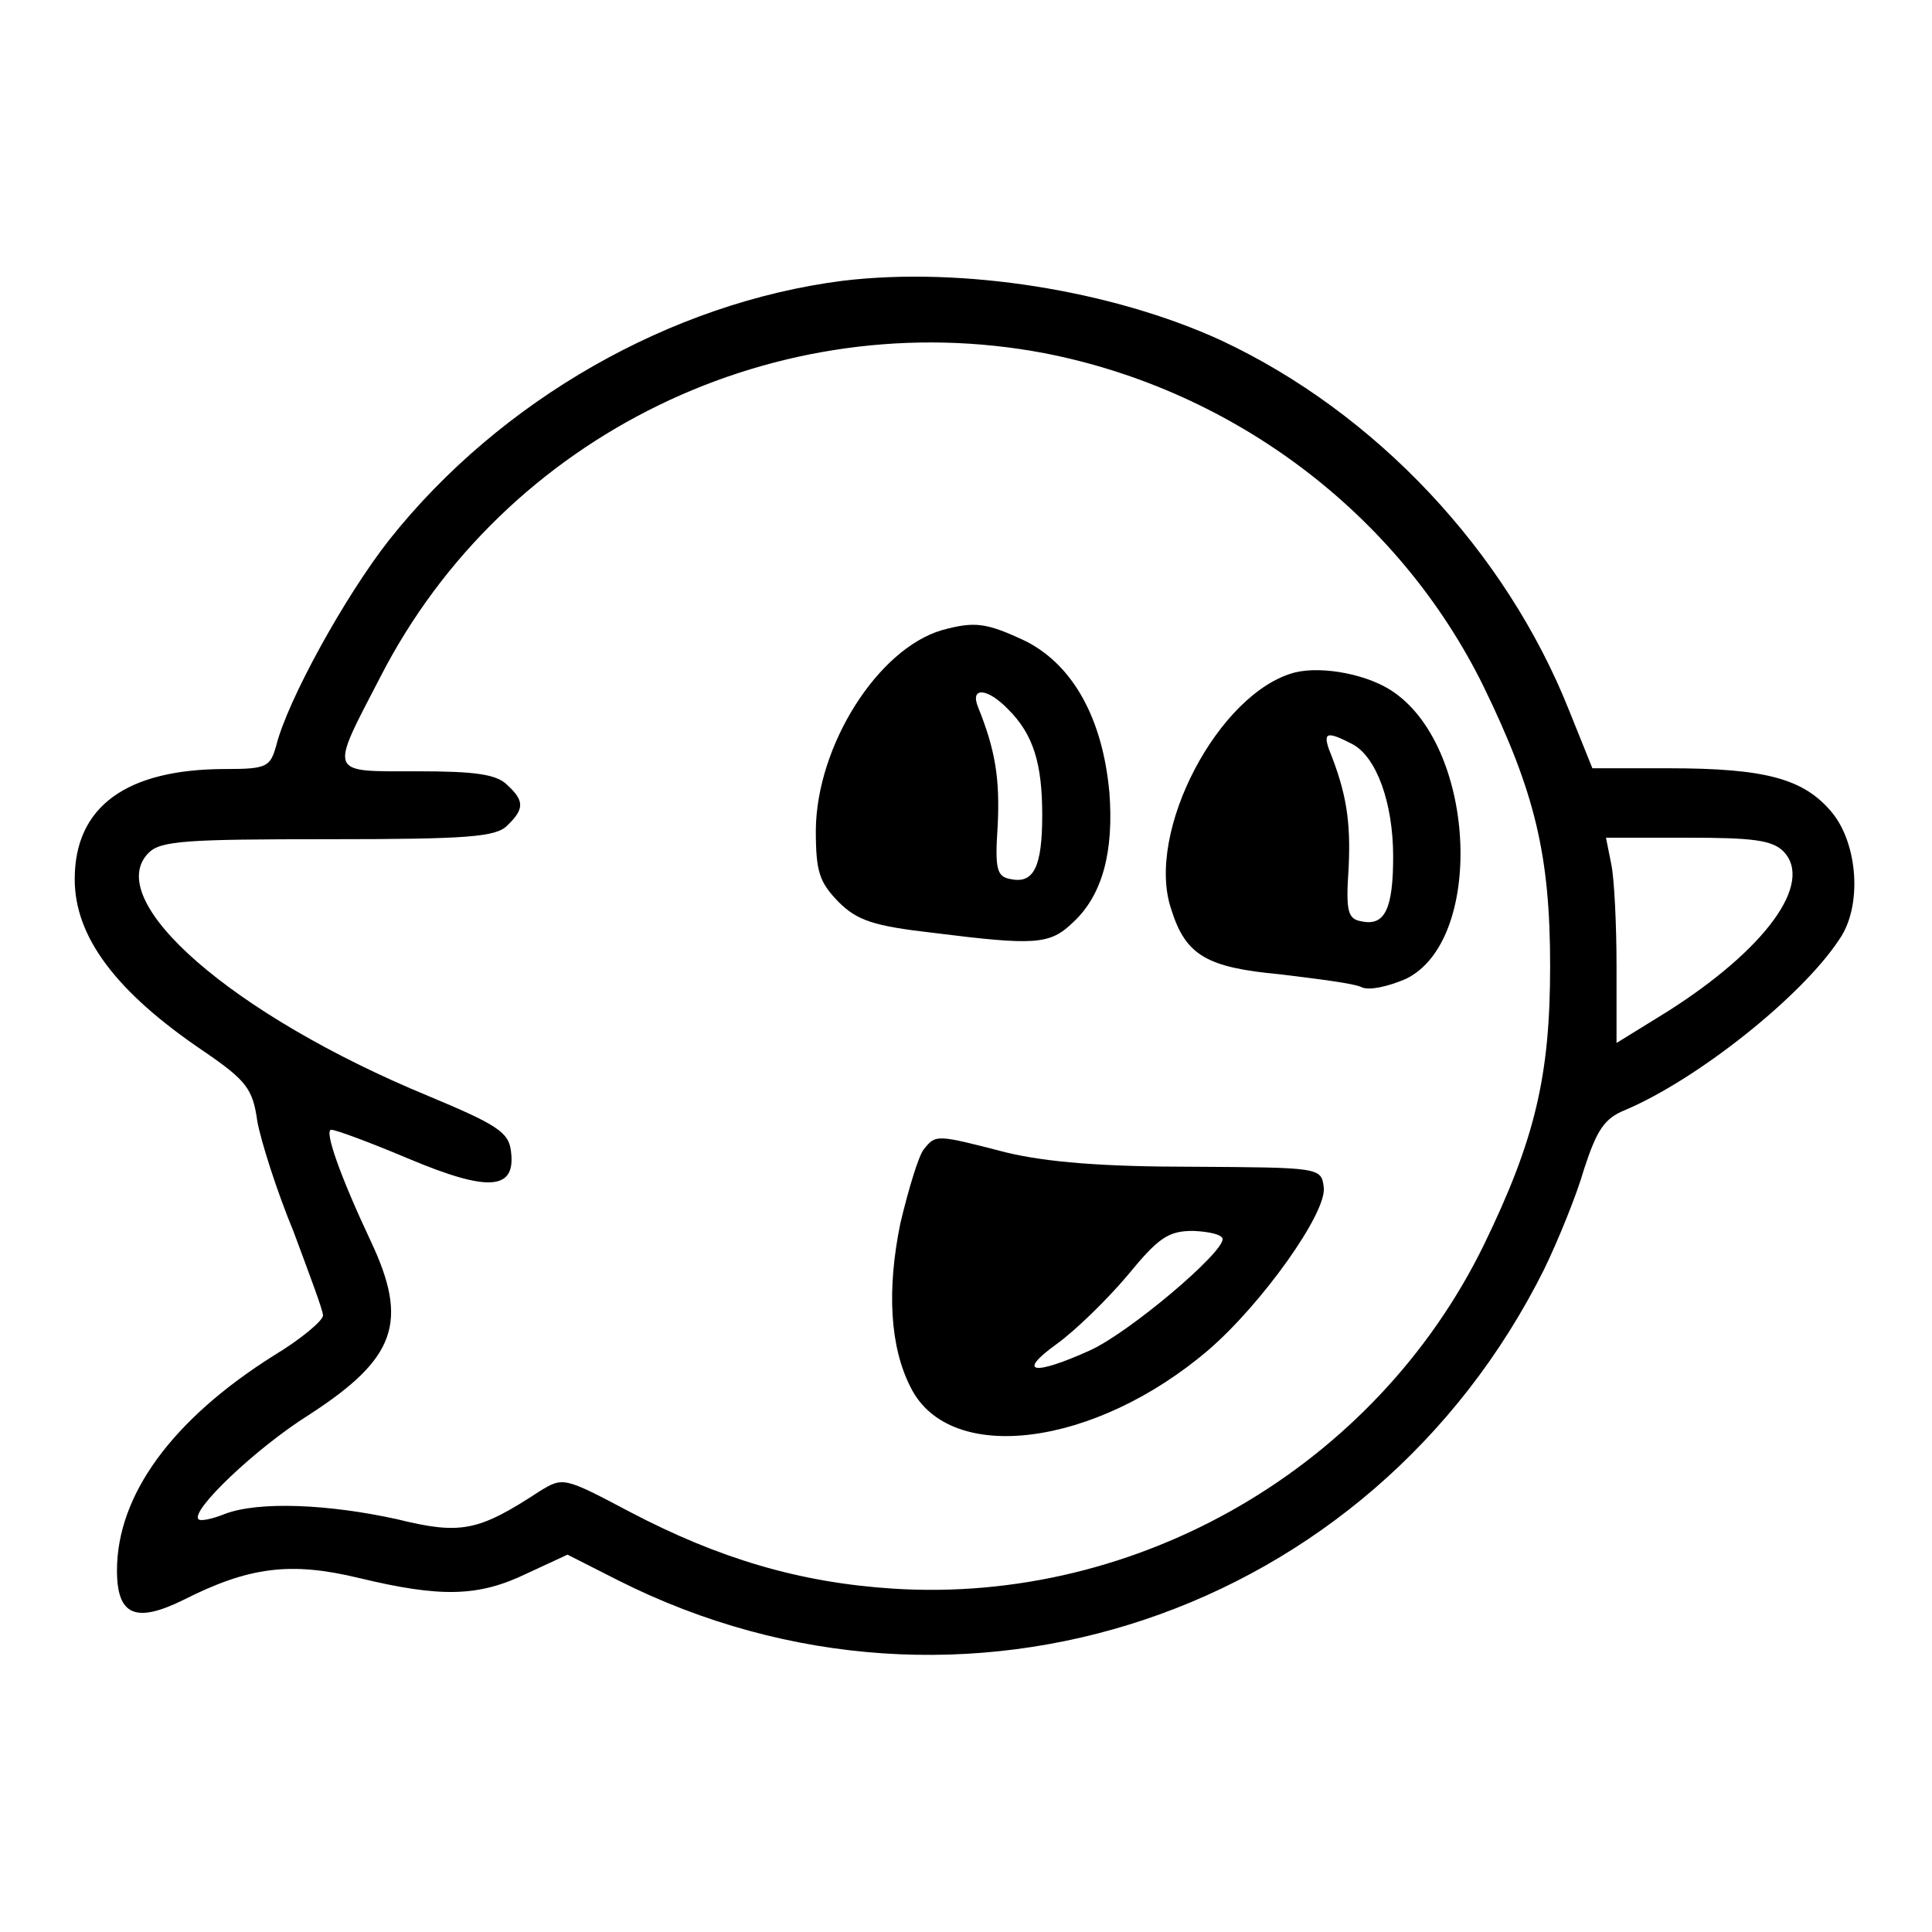
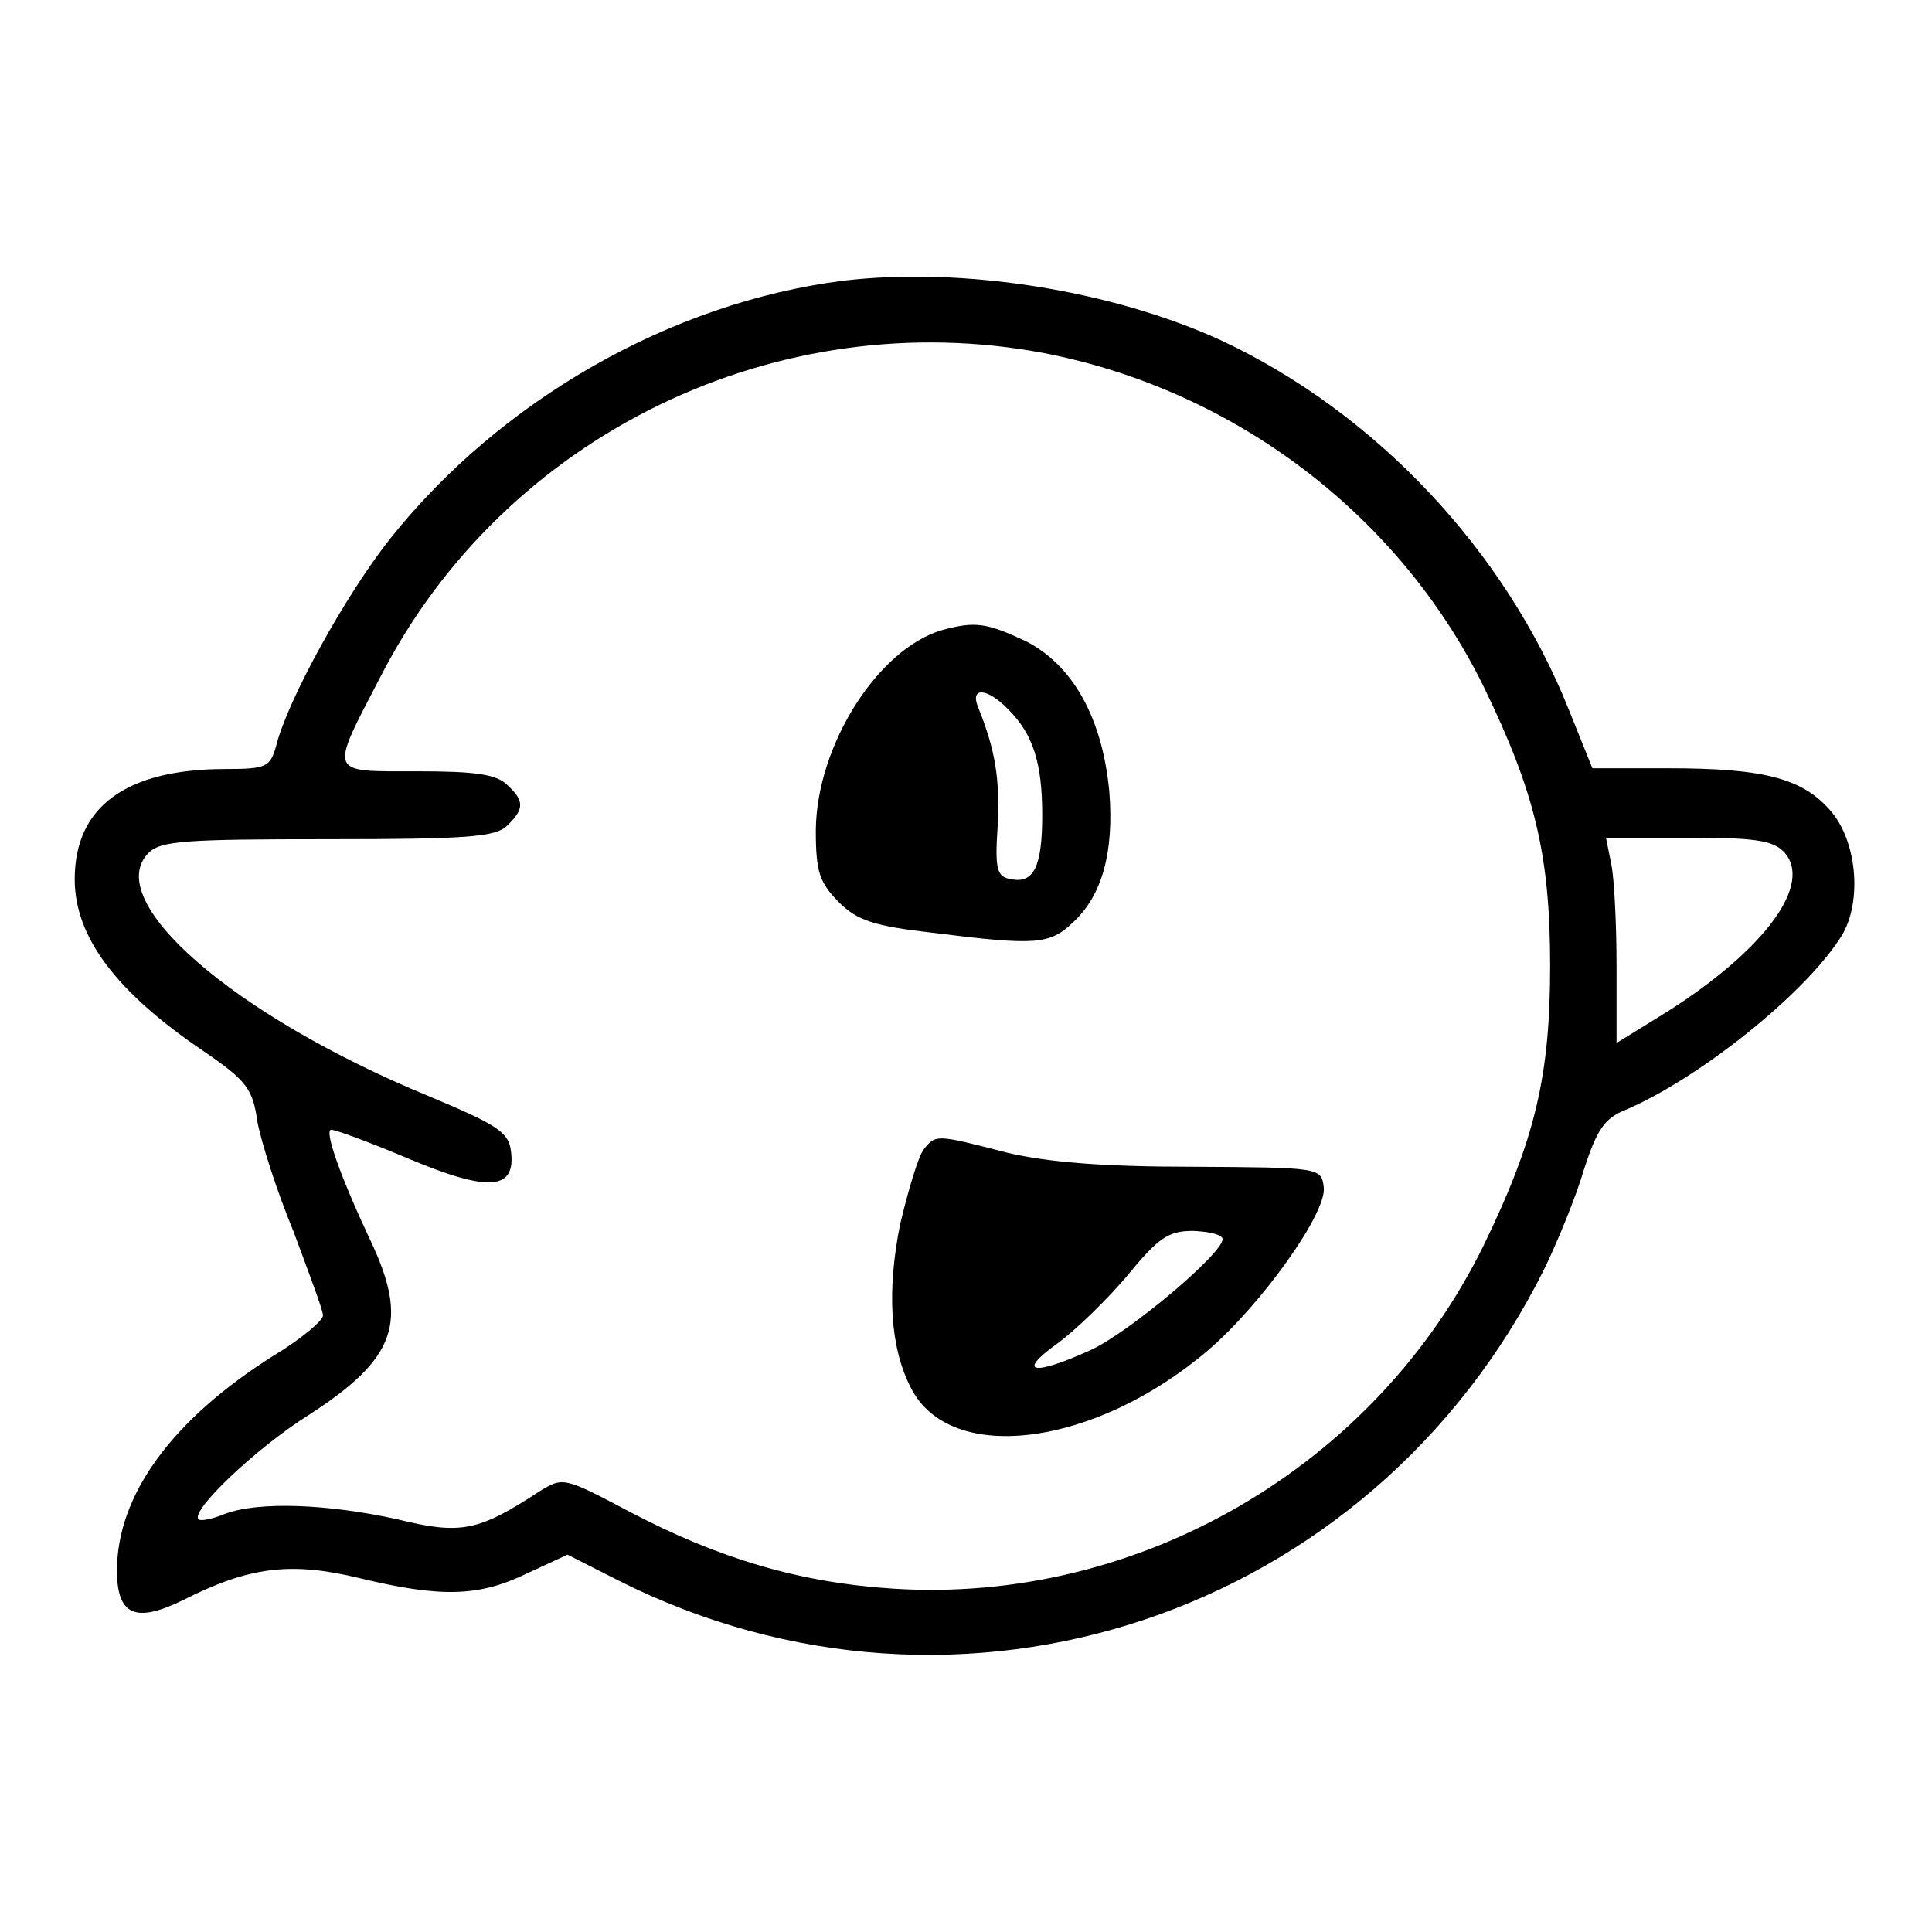
<svg xmlns="http://www.w3.org/2000/svg" version="1.1" x="0px" y="0px" viewBox="0 0 256 256" enable-background="new 0 0 256 256" xml:space="preserve">
  <g>
    <g>
      <g>
        <path fill="#000000" d="M111.7,37.2C88.9,40.1,66.3,53,51.6,71.5c-5.9,7.5-13.5,21.3-15,27.3c-0.8,2.8-1.2,3.1-6.7,3.1c-13.2,0-20,5-20,14.6c0,7.6,5.4,14.9,17.1,22.8c5.7,3.9,6.5,5,7.1,9.3c0.5,2.7,2.6,9.3,4.8,14.6c2,5.4,3.9,10.4,3.9,11.1c0,0.7-3,3.2-6.5,5.3c-13.5,8.5-20.8,18.5-20.8,28.5c0,6,2.5,7,8.8,3.9c8.7-4.4,14.2-5.1,23.3-2.9c10.8,2.6,15.8,2.5,22.2-0.6l5.4-2.5l6.7,3.4c45.4,22.9,99.8,4.7,122.7-41.2c1.8-3.7,4.3-9.8,5.3-13.3c1.7-5.2,2.7-6.7,5.4-7.8c9.5-4,23.4-15,28.4-22.6c3.1-4.4,2.5-12.7-1-16.9c-3.7-4.4-8.7-5.8-21.6-5.8H211l-3.1-7.7c-8.4-21.1-25.6-39.4-46.1-49C147.4,38.5,127.6,35.3,111.7,37.2z M138.4,46.8c25.2,4.9,47,21.4,58.2,44.2c6.8,14,8.8,22.3,8.8,37c0,14.6-2,23-8.8,37c-14.4,29.4-45.8,47.6-78.3,45.5c-12.4-0.8-23.1-4-34.9-10.2c-8.7-4.6-8.8-4.6-11.9-2.7c-8.1,5.3-10.4,5.8-18.9,3.7c-9.1-2-18.3-2.4-22.8-0.7c-1.7,0.7-3.3,1-3.5,0.7c-1.1-1.1,7.6-9.4,14.6-13.8c11.6-7.5,13.3-12.3,8.2-23.1c-4-8.5-6.2-14.7-5.2-14.7c0.6,0,5.2,1.7,10.4,3.9c10.5,4.4,14.1,4.1,13.4-1.1c-0.3-2.5-1.9-3.5-11-7.3c-25.9-10.7-43.3-25.9-37-32.2c1.6-1.6,5-1.8,23.8-1.8c18.5,0,22.2-0.3,23.7-1.8c2.3-2.2,2.3-3.3,0-5.4c-1.4-1.4-4.2-1.8-11.9-1.8c-11.9,0-11.7,0.6-4.9-12.5C66.9,57.5,103.1,40.1,138.4,46.8z M236.3,112.8c4.1,4.2-2.4,13-15.3,21.2l-6.8,4.2v-10.1c0-5.6-0.3-11.7-0.7-13.6l-0.7-3.5h10.8C232.1,111,234.8,111.3,236.3,112.8z" />
        <path fill="#000000" d="M124.8,83.5c-8.5,2.5-16.6,15.3-16.7,26.5c0,5.6,0.5,6.9,3,9.5c2.5,2.5,4.7,3.2,12.5,4.1c13.6,1.7,15.5,1.6,18.6-1.4c3.9-3.6,5.4-9.4,4.8-17.2c-0.9-9.8-4.8-16.8-11-20C130.7,82.5,129.2,82.3,124.8,83.5z M133.6,94c3.3,3.3,4.5,7.1,4.5,14c0,6.8-1.1,9.1-4.1,8.5c-1.9-0.3-2.2-1.2-1.8-7.1c0.3-6.2-0.3-10-2.6-15.7C128.5,91,130.8,91.1,133.6,94z" />
-         <path fill="#000000" d="M171.6,89.1c-10.1,2.6-19.9,21.2-16.4,31.4c1.9,6.1,4.7,7.7,14.4,8.6c4.9,0.6,9.8,1.2,10.8,1.7c1,0.5,3.6-0.1,5.9-1.1c10.3-5,9.4-30.2-1.5-37.9C181.5,89.4,175.3,88.2,171.6,89.1z M179.2,98.6c3.2,1.7,5.4,7.8,5.4,14.9c0,6.9-1.1,9.2-4.1,8.6c-1.9-0.3-2.2-1.2-1.8-7.1c0.3-6.2-0.3-10-2.6-15.7C175.3,97,175.9,96.9,179.2,98.6z" />
        <path fill="#000000" d="M122.4,152.3c-0.7,0.9-2,5.2-3.1,9.8c-1.8,8.8-1.4,16.4,1.4,21.8c5.2,10.3,24.4,7.8,39.4-5c7.1-6.1,15.8-18.3,15.3-21.6c-0.3-2.6-0.6-2.6-17.4-2.7c-11.9,0-19.3-0.6-24.7-1.9C124,150.3,124,150.3,122.4,152.3z M162,164.2c0,1.9-12.3,12.3-17.5,14.7c-7.5,3.4-9.9,3.1-4.5-0.8c2.5-1.8,6.7-5.9,9.4-9.1c4.1-5,5.4-5.9,8.7-5.9C160.3,163.2,162,163.6,162,164.2z" />
      </g>
    </g>
  </g>
</svg>